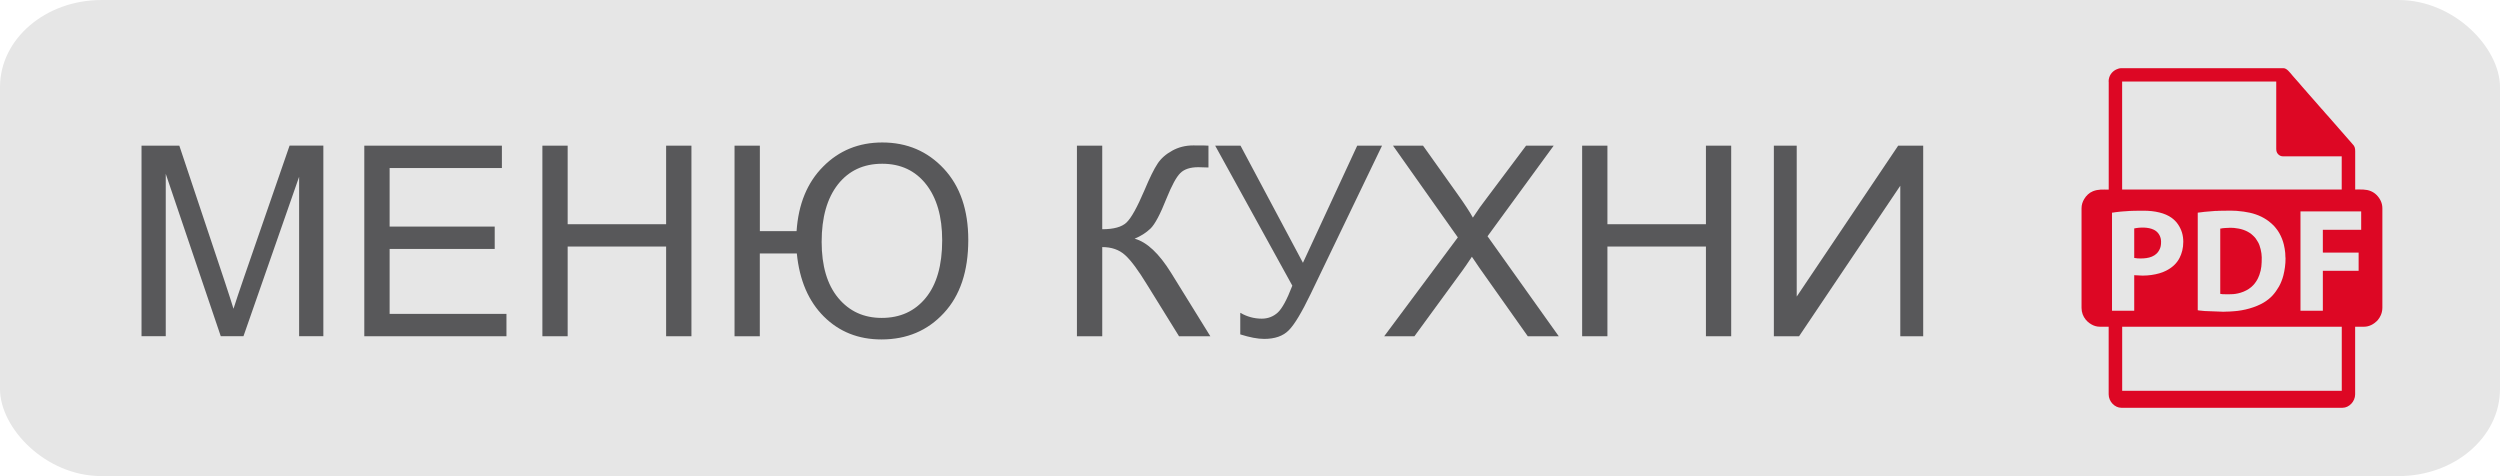
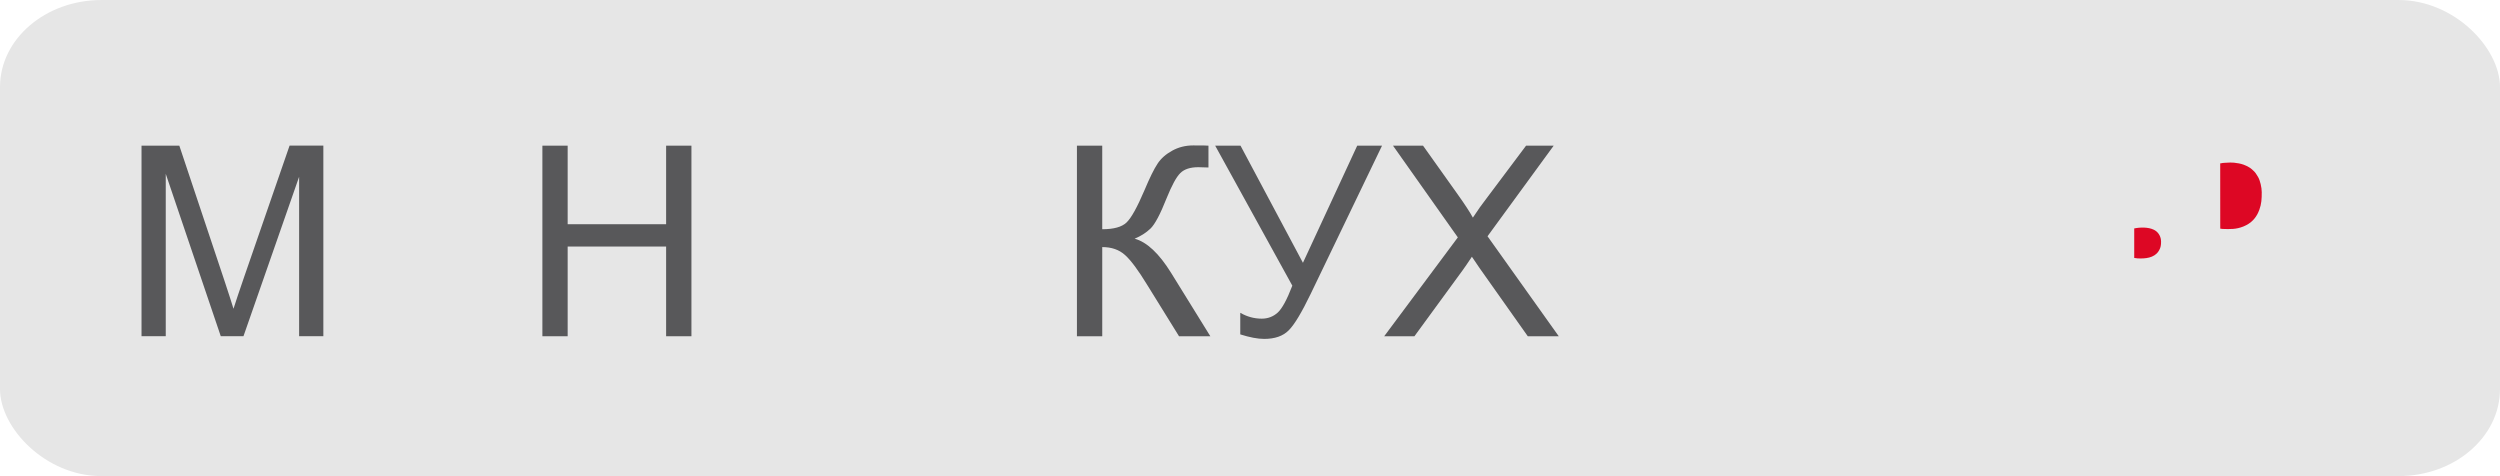
<svg xmlns="http://www.w3.org/2000/svg" xml:space="preserve" width="17.228mm" height="3.281mm" version="1.1" style="shape-rendering:geometricPrecision; text-rendering:geometricPrecision; image-rendering:optimizeQuality; fill-rule:evenodd; clip-rule:evenodd" viewBox="0 0 508.58 96.85">
  <defs>
    <style type="text/css"> .fil2 {fill:#DD0724} .fil0 {fill:#E6E6E6} .fil1 {fill:#58585A;fill-rule:nonzero} </style>
  </defs>
  <g id="Слой_x0020_1">
    <rect class="fil0" y="0" width="508.58" height="96.85" rx="20.65" ry="17.71" />
    <path class="fil1" d="M28.79 68.4l0 -38.77 7.69 0 9.17 27.44c0.85,2.55 1.46,4.47 1.85,5.74 0.44,-1.41 1.14,-3.48 2.08,-6.22l9.33 -26.97 6.87 0 0 38.77 -4.93 0 0 -32.43 -11.32 32.43 -4.62 0 -11.19 -33.03 0 33.03 -4.93 0z" />
-     <polygon id="_1" class="fil1" points="74.11,68.4 74.11,29.63 102.1,29.63 102.1,34.18 79.26,34.18 79.26,46.09 100.64,46.09 100.64,50.64 79.26,50.64 79.26,63.85 103.03,63.85 103.03,68.4 " />
    <polygon id="_2" class="fil1" points="110.34,68.4 110.34,29.63 115.48,29.63 115.48,45.61 135.51,45.61 135.51,29.63 140.66,29.63 140.66,68.4 135.51,68.4 135.51,50.15 115.48,50.15 115.48,68.4 " />
-     <path id="_3" class="fil1" d="M149.44 29.63l5.14 0 0 17.38 7.47 0c0.37,-5.49 2.16,-9.87 5.41,-13.13 3.23,-3.26 7.24,-4.9 12.02,-4.9 5.04,0 9.21,1.78 12.53,5.34 3.31,3.56 4.97,8.38 4.97,14.49 0,6.34 -1.65,11.3 -4.97,14.87 -3.3,3.58 -7.53,5.37 -12.7,5.37 -4.68,0 -8.58,-1.55 -11.7,-4.65 -3.12,-3.1 -4.97,-7.37 -5.51,-12.84l-7.53 0 0 16.84 -5.14 0 0 -38.77zm17.71 19.57c0,4.9 1.13,8.71 3.37,11.41 2.25,2.71 5.2,4.06 8.85,4.06 3.74,0 6.72,-1.35 8.95,-4.07 2.23,-2.72 3.35,-6.62 3.35,-11.72 0,-4.83 -1.1,-8.63 -3.29,-11.41 -2.19,-2.77 -5.16,-4.16 -8.91,-4.16 -3.81,0 -6.81,1.41 -9.02,4.21 -2.2,2.82 -3.3,6.71 -3.3,11.67z" />
    <path id="_4" class="fil1" d="M219.08 29.63l5.15 0 0 17c2.34,0 3.99,-0.46 4.94,-1.37 0.96,-0.91 2.17,-3.09 3.65,-6.56 1.07,-2.55 1.96,-4.35 2.66,-5.4 0.69,-1.06 1.69,-1.94 2.98,-2.65 1.28,-0.71 2.71,-1.07 4.26,-1.07 1.97,0 3.01,0.02 3.12,0.05l0 4.44c-0.18,0 -0.53,-0.01 -1.03,-0.03 -0.57,-0.02 -0.91,-0.03 -1.04,-0.03 -1.63,0 -2.85,0.4 -3.65,1.19 -0.81,0.79 -1.73,2.49 -2.78,5.08 -1.3,3.29 -2.4,5.36 -3.3,6.22 -0.89,0.85 -1.98,1.54 -3.22,2.05 2.5,0.69 4.97,3.01 7.41,6.94l7.99 12.91 -6.37 0 -6.51 -10.51c-1.78,-2.91 -3.26,-4.92 -4.46,-6 -1.2,-1.09 -2.74,-1.63 -4.65,-1.63l0 18.14 -5.15 0 0 -38.77z" />
    <path id="_5" class="fil1" d="M247.2 29.63l5.16 0 12.7 23.83 11.04 -23.83 5.05 0 -14.52 30.16c-1.82,3.77 -3.3,6.25 -4.47,7.41 -1.16,1.17 -2.83,1.74 -4.99,1.74 -1.32,0 -2.93,-0.31 -4.86,-0.92l0 -4.39c1.37,0.79 2.83,1.19 4.36,1.19 1.24,0 2.32,-0.4 3.23,-1.21 0.9,-0.8 1.9,-2.64 3,-5.5l-15.7 -28.49z" />
    <path id="_6" class="fil1" d="M281.59 68.4l14.98 -20.11 -13.19 -18.66 6.11 0 7.06 9.92c1.47,2.06 2.49,3.63 3.08,4.72 0.87,-1.35 1.9,-2.8 3.08,-4.32l7.74 -10.32 5.62 0 -13.46 18.43 14.49 20.34 -6.3 0 -9.78 -13.83c-0.56,-0.79 -1.09,-1.57 -1.59,-2.34 -0.87,1.3 -1.48,2.21 -1.86,2.72l-9.83 13.45 -6.17 0z" />
-     <polygon id="_7" class="fil1" points="321.86,68.4 321.86,29.63 327,29.63 327,45.61 347.04,45.61 347.04,29.63 352.18,29.63 352.18,68.4 347.04,68.4 347.04,50.15 327,50.15 327,68.4 " />
-     <polygon id="_8" class="fil1" points="360.86,29.63 365.51,29.63 365.51,60.33 386.15,29.63 391.24,29.63 391.24,68.4 386.58,68.4 386.58,37.78 365.99,68.4 360.86,68.4 " />
    <g id="_2723016444720">
-       <path class="fil2" d="M431.72 66.46l44.67 0 0 13.04 -44.67 0 0 -13.04zm15.37 -3.34l0 -19.86c0.23,0 1.04,-0.15 1.38,-0.17 0.48,-0.03 0.93,-0.09 1.44,-0.12 0.2,-0.01 0.52,-0.05 0.72,-0.06 0.12,-0.01 0.25,0.01 0.37,0 0.14,-0.01 0.2,-0.03 0.37,-0.03 2.03,0.01 2.8,-0.15 5.09,0.17 1.72,0.24 3.25,0.72 4.63,1.64 0.16,0.11 0.3,0.21 0.45,0.32 0.31,0.25 0.78,0.63 1.04,0.92l0.36 0.42c0.58,0.7 0.96,1.39 1.3,2.24 0.14,0.34 0.28,0.81 0.37,1.18 0.1,0.39 0.26,1.29 0.28,1.68l0.03 0.75c0,0.17 0.03,0.2 0.03,0.37 0.01,1.16 -0.17,2.39 -0.45,3.5 -0.1,0.43 -0.25,0.79 -0.39,1.17 -0.11,0.29 -0.35,0.81 -0.51,1.07l-0.61 0.95c-0.18,0.27 -0.28,0.35 -0.43,0.55 -0.04,0.06 -0.04,0.06 -0.09,0.11 -0.21,0.21 -0.31,0.39 -0.58,0.6l-0.42 0.36c-0.3,0.23 -0.59,0.45 -0.93,0.65 -1.71,1.02 -4.05,1.64 -6.05,1.78 -0.71,0.05 -1.12,0.09 -1.87,0.09 -0.39,-0 -0.11,0.05 -0.72,0l-3.41 -0.13c-0.23,-0.04 -0.5,-0.05 -0.71,-0.07 -0.23,-0.02 -0.52,-0.04 -0.72,-0.09zm-11.11 -7.05l-1.81 -0.09 0 7.23 -4.52 0 0 -19.95c0.22,0 0.45,-0.06 0.66,-0.09l1.03 -0.12c0.09,-0.01 0.25,-0.01 0.37,-0.03 0.25,-0.04 0.48,-0.02 0.73,-0.05 0.9,-0.1 2.68,-0.11 3.6,-0.11 2.33,0 4.39,0.47 5.74,1.45 0.52,0.38 0.97,0.83 1.32,1.36 0.71,1.07 1.05,2.18 1.05,3.52 0,1.28 -0.29,2.35 -0.74,3.24 -0.6,1.2 -1.59,2.05 -2.77,2.64 -0.43,0.22 -0.87,0.39 -1.37,0.53 -0.94,0.27 -2.1,0.46 -3.3,0.46zm36.55 -4.78c0,0.06 0.02,0.09 0.09,0.09l7.2 0 0 3.71 -7.28 0 0 8.12 -4.55 0 0 -20.21 12.35 0 0 3.74 -7.8 0 0 4.55zm-40.82 -34.71l31.35 0 0 13.67c0,0.42 0.08,0.79 0.35,1.08 0.23,0.25 0.55,0.47 1,0.47l11.97 0 0 6.76 -44.67 0 0 -21.99zm-2.73 0.03l0 21.96c-1.22,0 -2.08,-0.11 -3.21,0.33 -0.75,0.3 -1.38,0.9 -1.78,1.59 -0.32,0.54 -0.54,1.15 -0.54,1.88l0 20.26c0,0.92 0.32,1.74 0.86,2.4 0.21,0.26 0.46,0.48 0.72,0.68l0.42 0.27c0.45,0.27 1.06,0.48 1.68,0.48l1.84 0 0 13.76c0,1.48 1.26,2.73 2.56,2.73l45.02 0c1.3,0 2.56,-1.25 2.56,-2.73l0 -13.76 1.84 0c0.98,0 1.92,-0.5 2.59,-1.16 0.08,-0.08 0.14,-0.16 0.22,-0.25 0.23,-0.26 0.39,-0.56 0.54,-0.87 0.19,-0.38 0.35,-0.98 0.35,-1.56l0 -20.26c0,-1.07 -0.47,-1.98 -1.17,-2.69 -0.34,-0.34 -0.7,-0.58 -1.15,-0.78 -0.98,-0.43 -2.12,-0.34 -3.21,-0.34l0 -7.8c0,-0.63 -0.11,-1.02 -0.53,-1.43l-4.82 -5.51c-0.32,-0.33 -1.06,-1.2 -1.37,-1.56 -0.04,-0.06 -0.08,-0.08 -0.13,-0.13l-0.58 -0.66c-0.06,-0.06 -0.05,-0.06 -0.1,-0.12l-2.18 -2.48c-0.15,-0.19 -0.3,-0.34 -0.45,-0.53 -0.04,-0.05 -0.07,-0.07 -0.12,-0.12l-0.82 -0.94c-0.05,-0.06 -0.05,-0.07 -0.1,-0.13l-1.51 -1.71c-0.05,-0.06 -0.05,-0.07 -0.1,-0.13 -0.49,-0.55 -1.09,-1.43 -1.79,-1.43l-32.99 0c-0.37,0 -0.79,0.15 -1.05,0.28 -0.89,0.44 -1.52,1.31 -1.52,2.45z" />
-       <path class="fil2" d="M451.67 46.51l0 13.27c0.17,0.01 0.26,0.05 0.46,0.06 1.56,0.05 2.75,0.1 4.25,-0.5 0.41,-0.17 0.74,-0.34 1.08,-0.56 0.38,-0.25 0.6,-0.45 0.91,-0.76 0.33,-0.32 0.83,-1.06 1,-1.48 0.09,-0.21 0.17,-0.37 0.25,-0.59 0.45,-1.24 0.49,-2.22 0.49,-3.6 0,-0.93 -0.33,-2.4 -0.76,-3.1 -0.36,-0.59 -0.48,-0.84 -1.01,-1.33 -0.15,-0.13 -0.24,-0.23 -0.4,-0.35 -0.07,-0.06 -0.13,-0.11 -0.22,-0.16 -0.09,-0.06 -0.16,-0.1 -0.25,-0.15 -0.08,-0.05 -0.15,-0.09 -0.24,-0.14 -0.09,-0.05 -0.17,-0.09 -0.27,-0.13 -0.19,-0.08 -0.36,-0.16 -0.55,-0.23 -0.65,-0.23 -1.25,-0.32 -1.94,-0.4l-0.74 -0.03c-0.34,0 -0.76,0.02 -1.07,0.05 -0.19,0.02 -0.31,0.02 -0.5,0.04 -0.19,0.03 -0.31,0.08 -0.5,0.08z" />
+       <path class="fil2" d="M451.67 46.51c0.17,0.01 0.26,0.05 0.46,0.06 1.56,0.05 2.75,0.1 4.25,-0.5 0.41,-0.17 0.74,-0.34 1.08,-0.56 0.38,-0.25 0.6,-0.45 0.91,-0.76 0.33,-0.32 0.83,-1.06 1,-1.48 0.09,-0.21 0.17,-0.37 0.25,-0.59 0.45,-1.24 0.49,-2.22 0.49,-3.6 0,-0.93 -0.33,-2.4 -0.76,-3.1 -0.36,-0.59 -0.48,-0.84 -1.01,-1.33 -0.15,-0.13 -0.24,-0.23 -0.4,-0.35 -0.07,-0.06 -0.13,-0.11 -0.22,-0.16 -0.09,-0.06 -0.16,-0.1 -0.25,-0.15 -0.08,-0.05 -0.15,-0.09 -0.24,-0.14 -0.09,-0.05 -0.17,-0.09 -0.27,-0.13 -0.19,-0.08 -0.36,-0.16 -0.55,-0.23 -0.65,-0.23 -1.25,-0.32 -1.94,-0.4l-0.74 -0.03c-0.34,0 -0.76,0.02 -1.07,0.05 -0.19,0.02 -0.31,0.02 -0.5,0.04 -0.19,0.03 -0.31,0.08 -0.5,0.08z" />
      <path class="fil2" d="M434.17 46.45l0 6.02 0.69 0.09c1.51,0.08 3.33,-0.06 4.24,-1.43 0.07,-0.11 0.11,-0.17 0.17,-0.28 0.29,-0.52 0.36,-1.02 0.36,-1.68 0,-0.99 -0.47,-1.74 -1.05,-2.18 -0.99,-0.74 -2.67,-0.8 -3.98,-0.6 -0.14,0.02 -0.31,0.07 -0.44,0.07z" />
    </g>
  </g>
</svg>